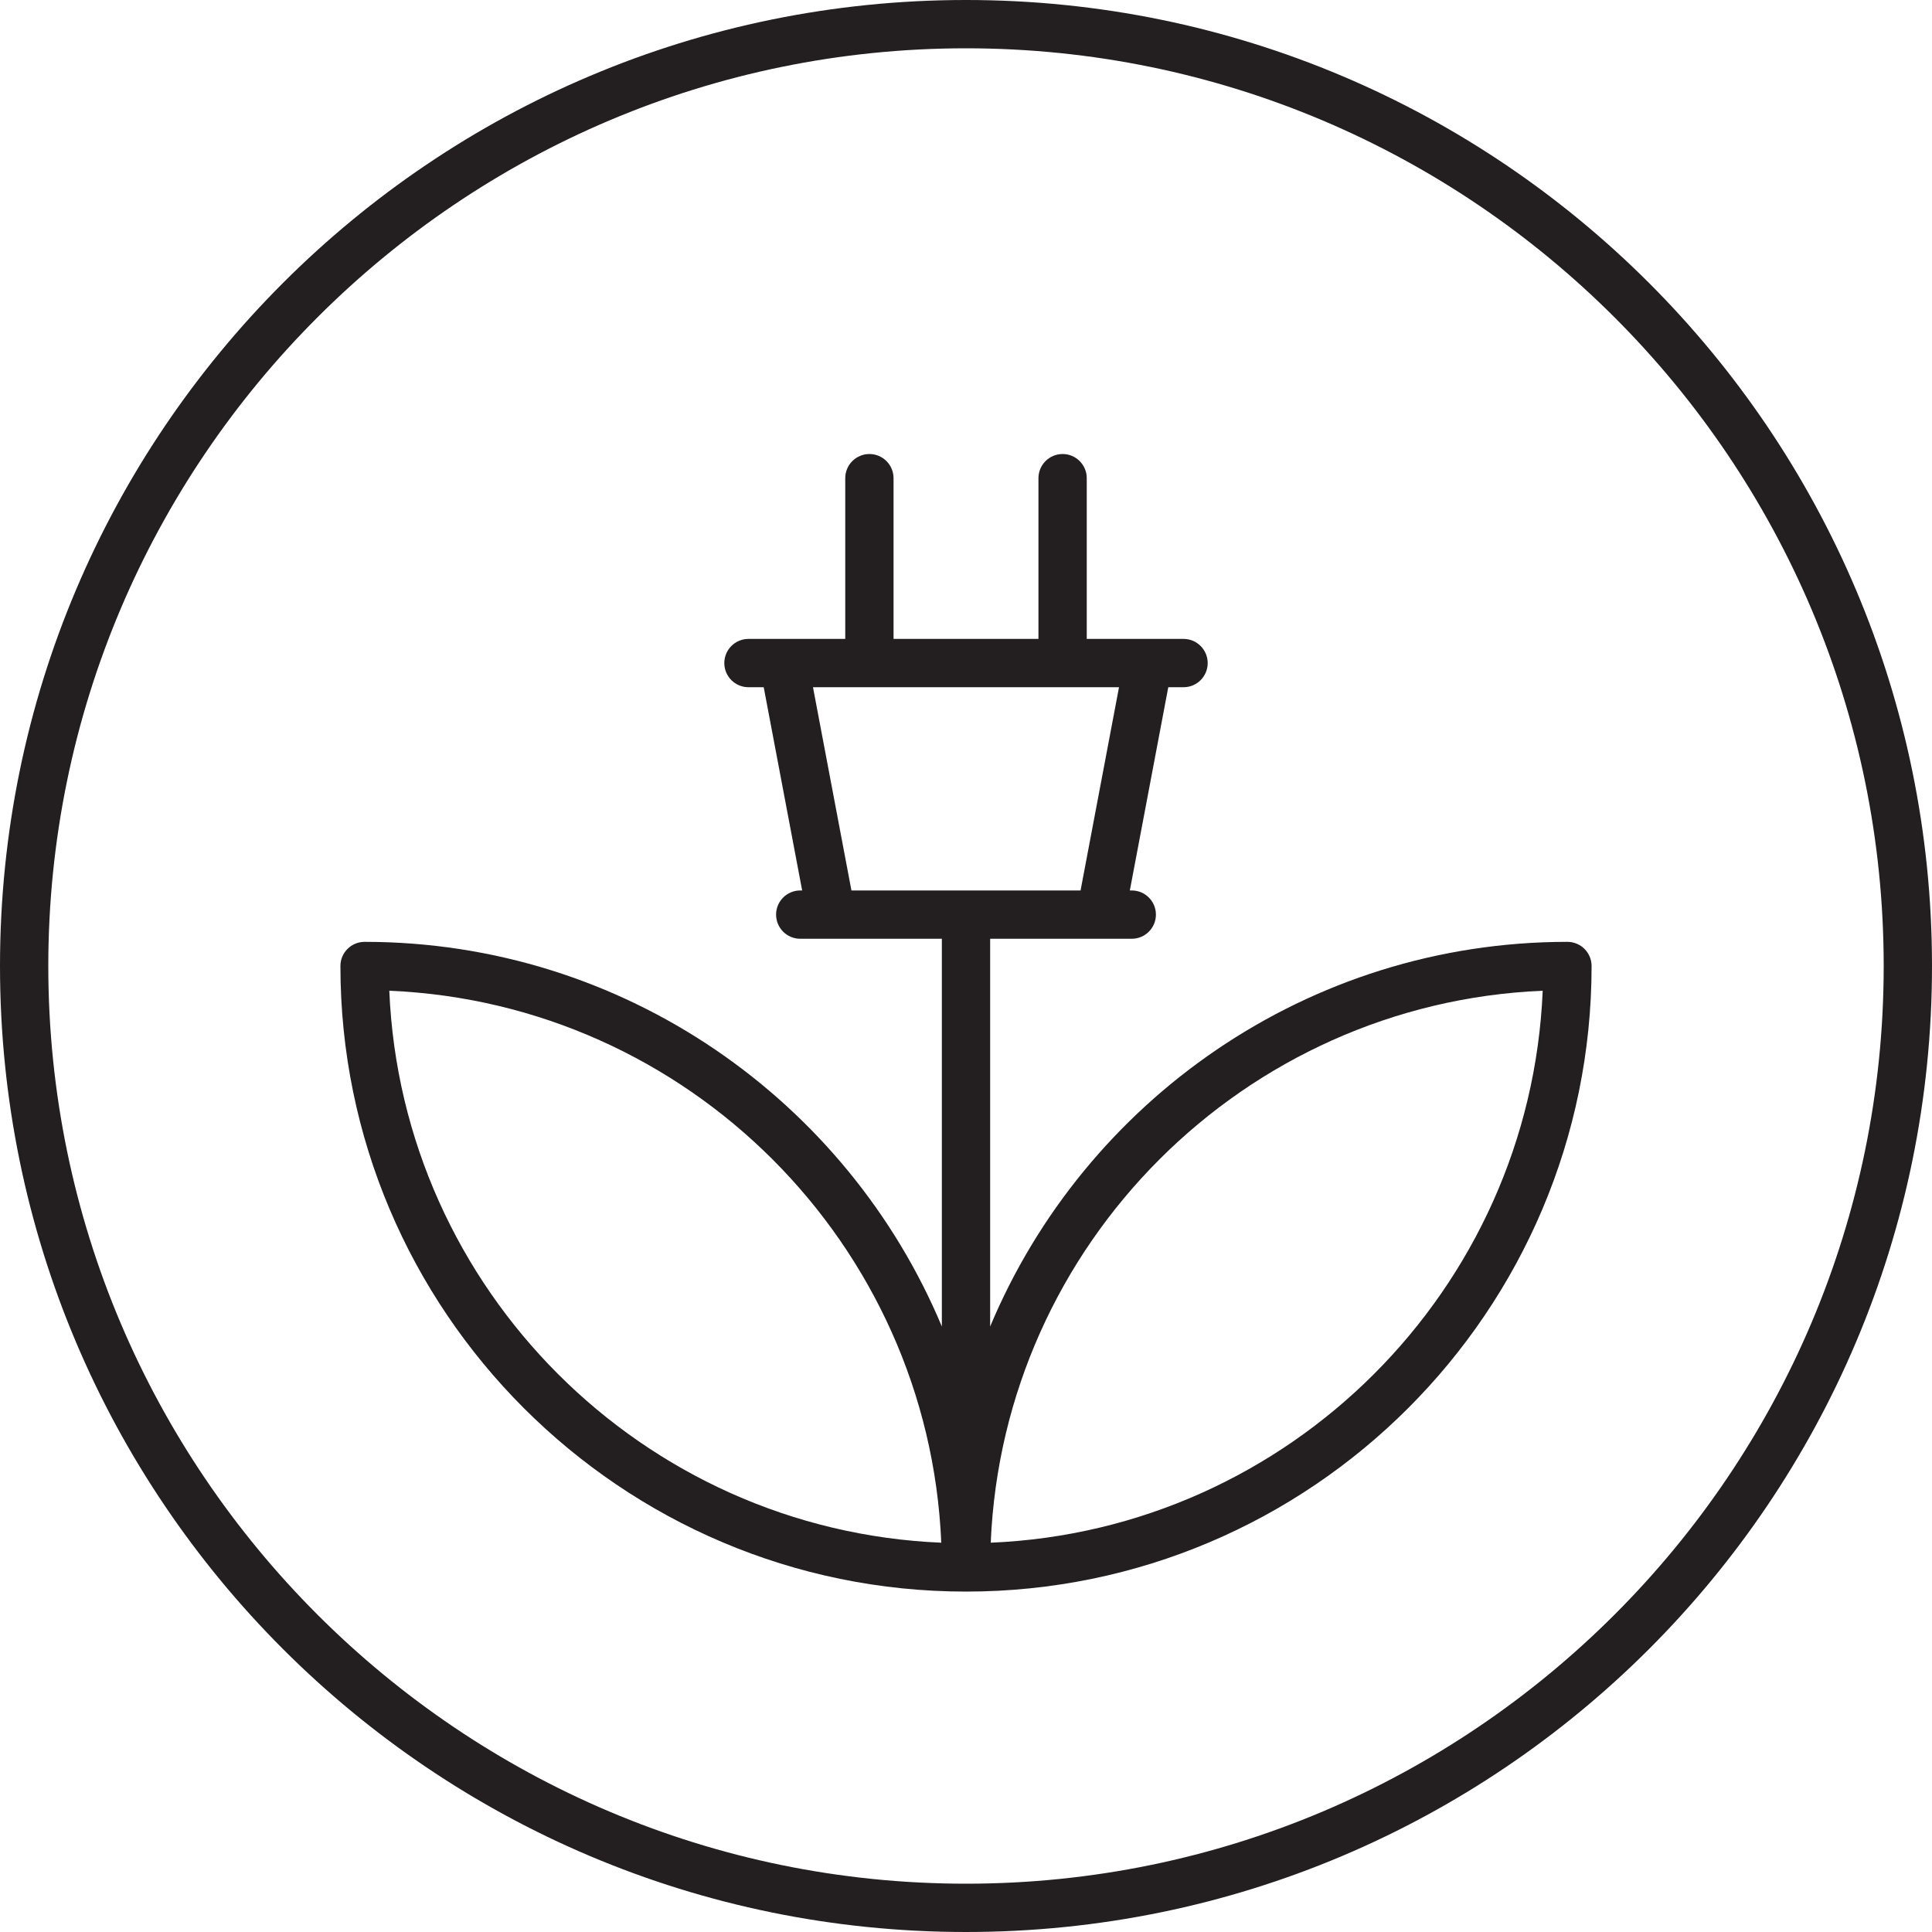
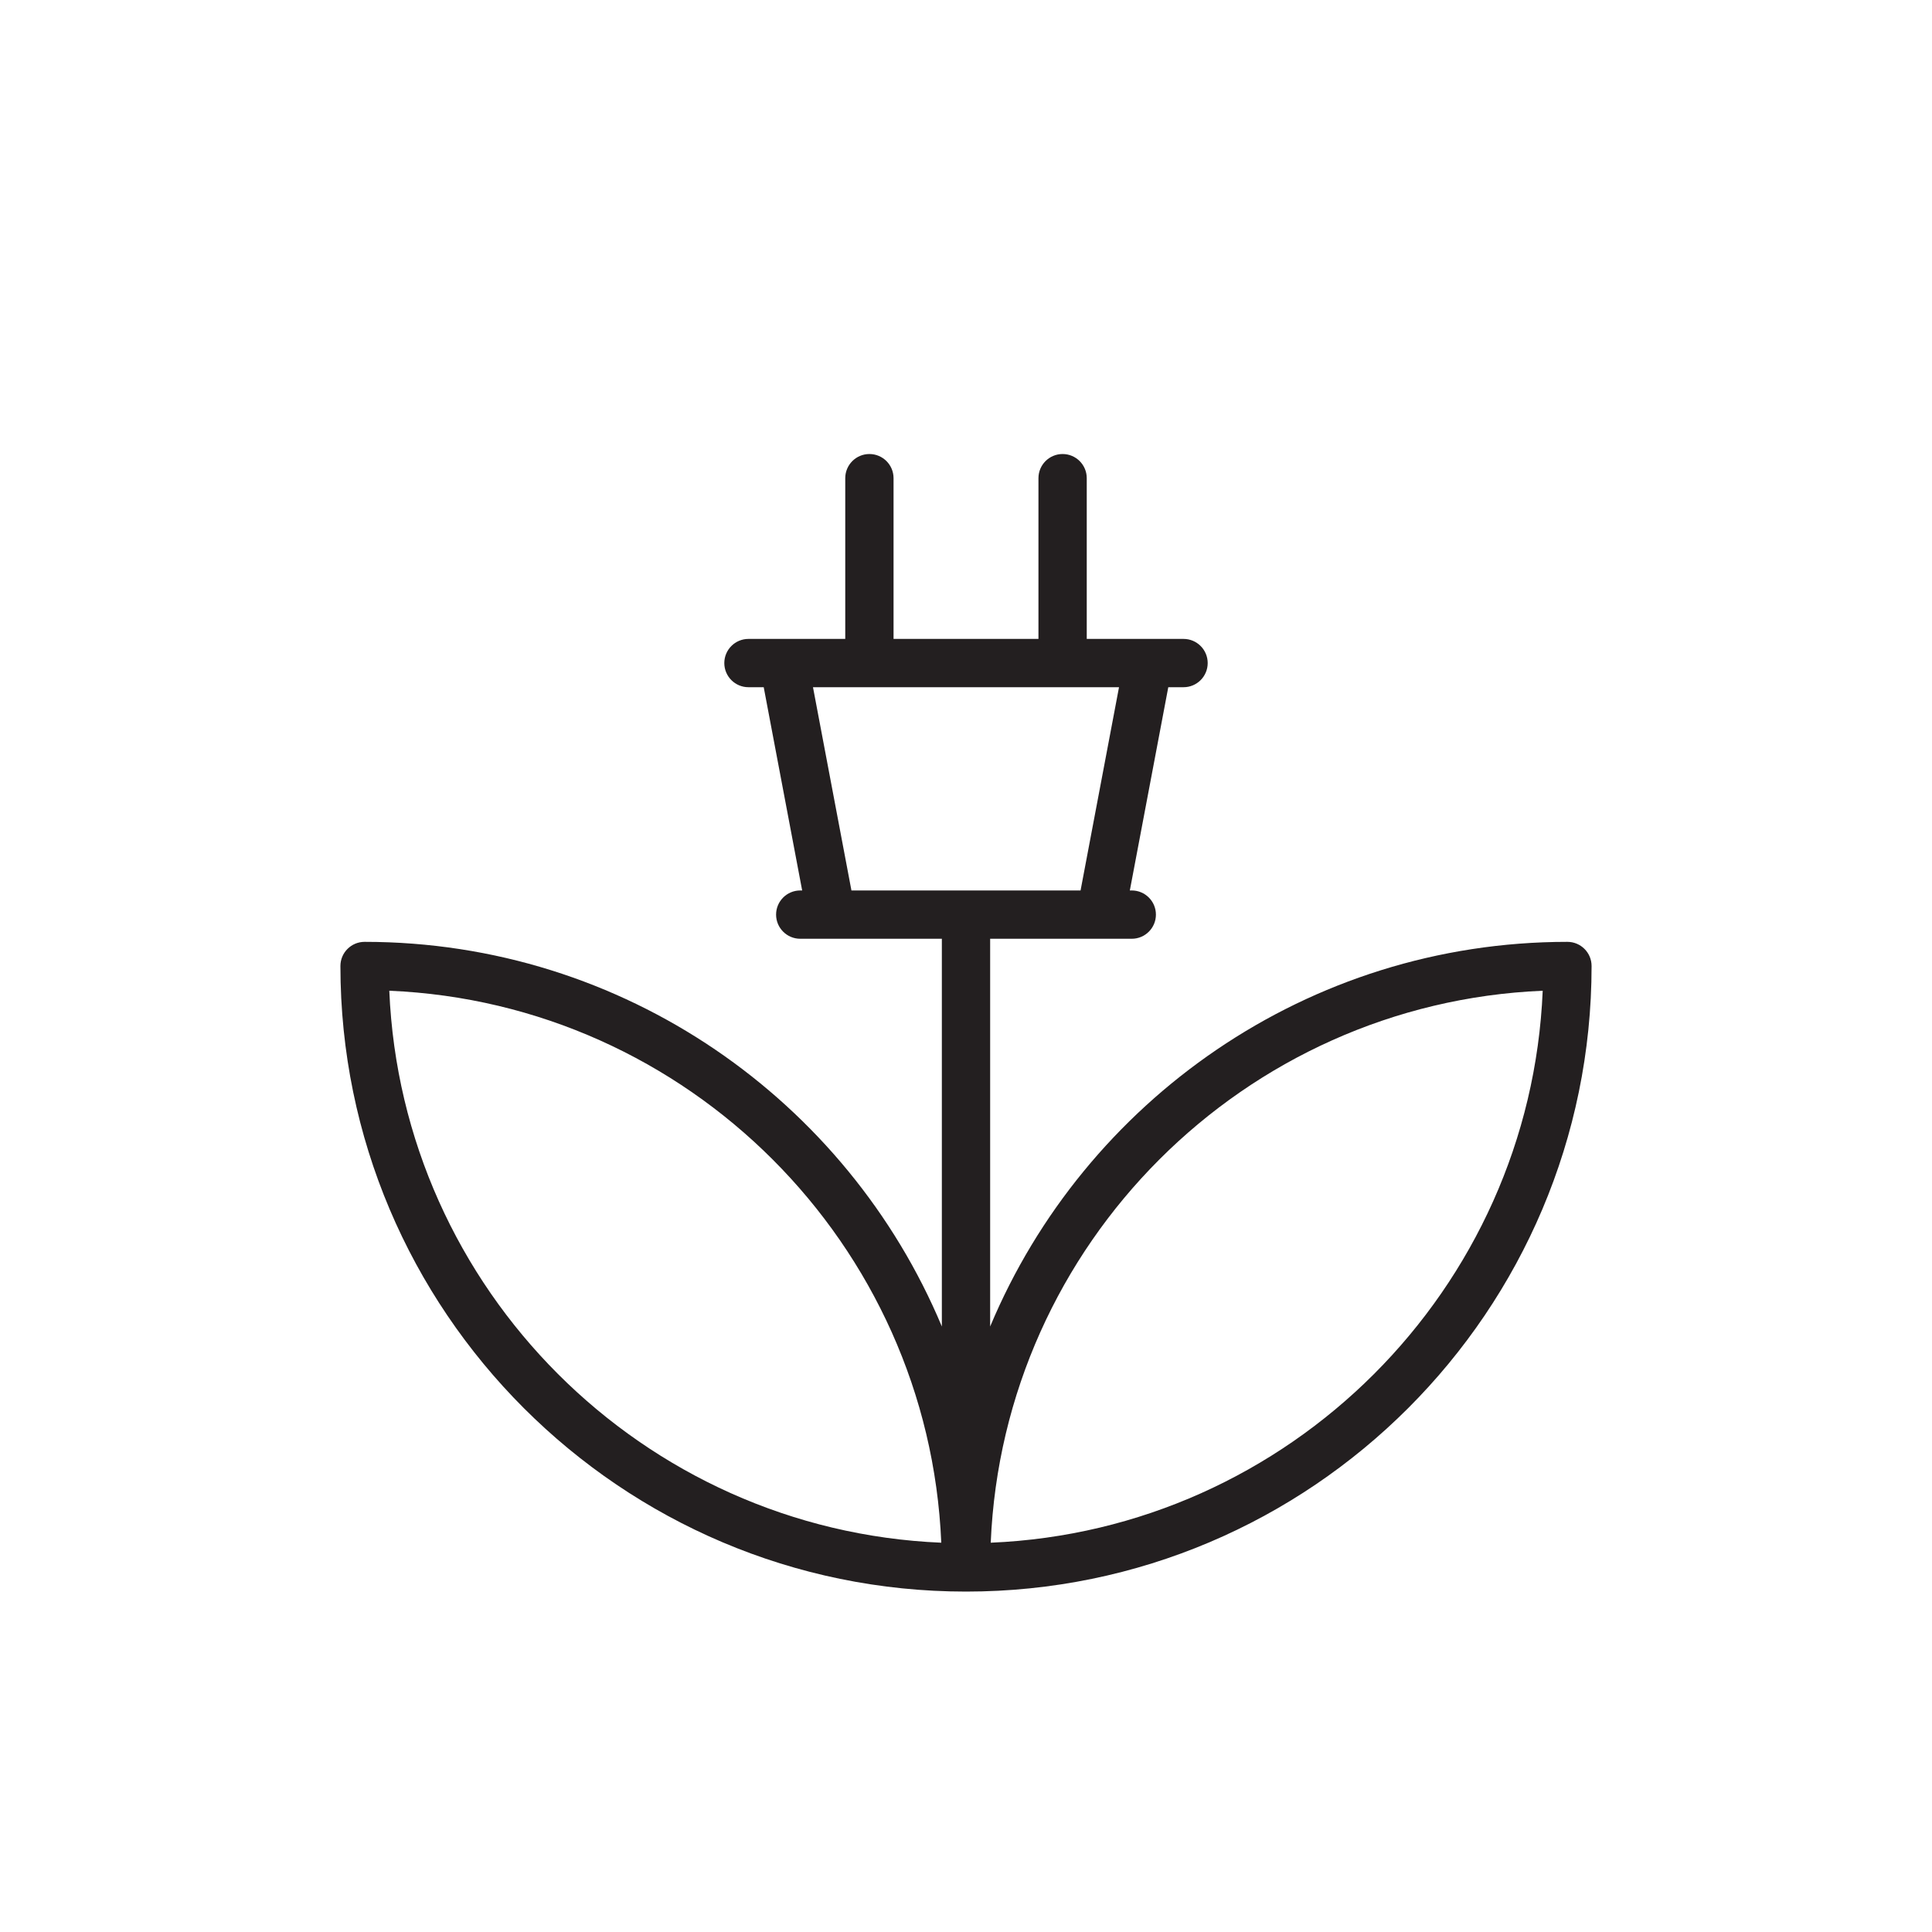
<svg xmlns="http://www.w3.org/2000/svg" version="1.1" id="Icon" x="0px" y="0px" viewBox="0 0 100 100" style="enable-background:new 0 0 100 100;" xml:space="preserve">
  <style type="text/css">
	.st0{fill:#231F20;}
</style>
  <g>
-     <path class="st0" d="M50,0C22.39,0,0,22.39,0,50c0,27.61,22.39,50,50,50s50-22.39,50-50C100,22.39,77.61,0,50,0z M50,97.5   C23.81,97.5,2.5,76.19,2.5,50S23.81,2.5,50,2.5S97.5,23.81,97.5,50S76.19,97.5,50,97.5z" />
    <path class="st0" d="M81.13,48.75c-13.44,0-24.99,8.23-29.88,19.91V48.59h5.72h1.61c0.69,0,1.25-0.56,1.25-1.25   s-0.56-1.25-1.25-1.25h-0.1l1.99-10.52h0.79c0.69,0,1.25-0.56,1.25-1.25s-0.56-1.25-1.25-1.25h-1.83h-3.18v-8.32   c0-0.69-0.56-1.25-1.25-1.25s-1.25,0.56-1.25,1.25v8.32h-7.5v-8.32c0-0.69-0.56-1.25-1.25-1.25s-1.25,0.56-1.25,1.25v8.32h-3.18   h-1.83c-0.69,0-1.25,0.56-1.25,1.25s0.56,1.25,1.25,1.25h0.79l1.99,10.52h-0.1c-0.69,0-1.25,0.56-1.25,1.25s0.56,1.25,1.25,1.25   h1.61h5.72v20.07c-4.89-11.68-16.44-19.91-29.88-19.91c-0.69,0-1.25,0.56-1.25,1.25c0,17.85,14.52,32.38,32.38,32.38   S82.38,67.85,82.38,50C82.38,49.31,81.82,48.75,81.13,48.75z M42.08,35.57h15.84l-1.99,10.52H44.07L42.08,35.57z M20.15,51.28   c15.46,0.65,27.92,13.11,28.57,28.57C33.26,79.2,20.8,66.74,20.15,51.28z M51.28,79.85c0.65-15.46,13.11-27.92,28.57-28.57   C79.2,66.74,66.74,79.2,51.28,79.85z" />
  </g>
</svg>